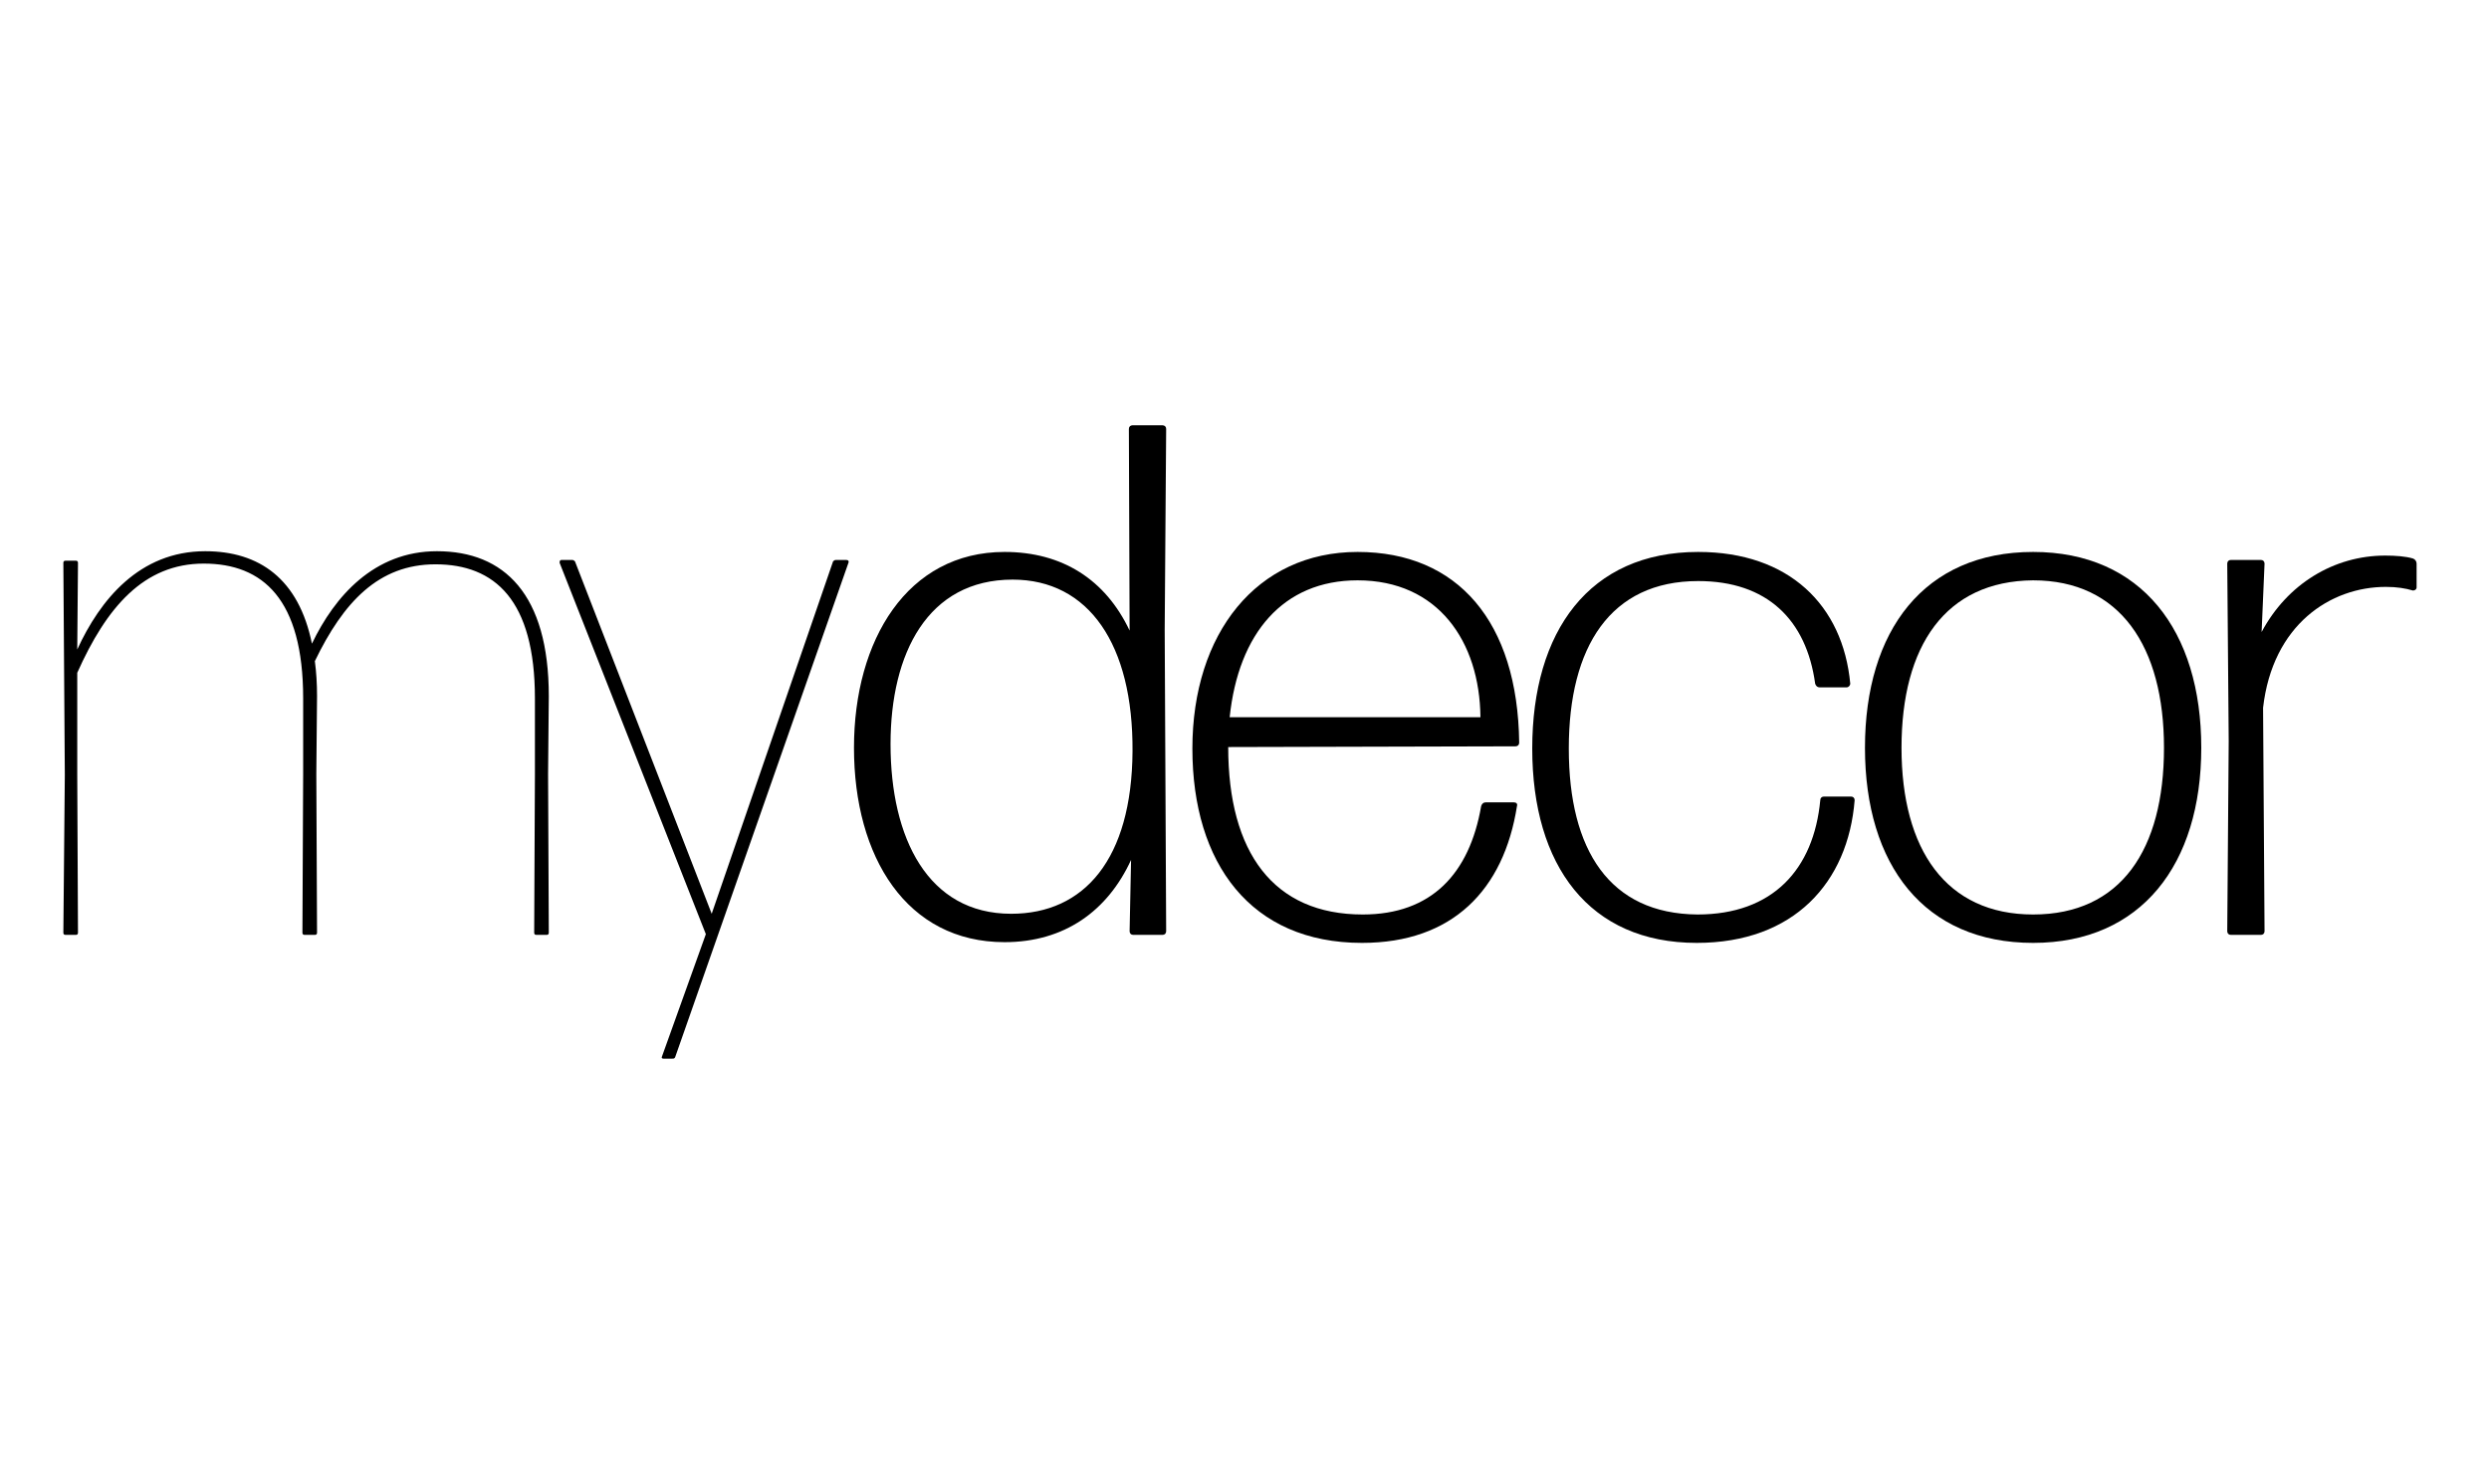
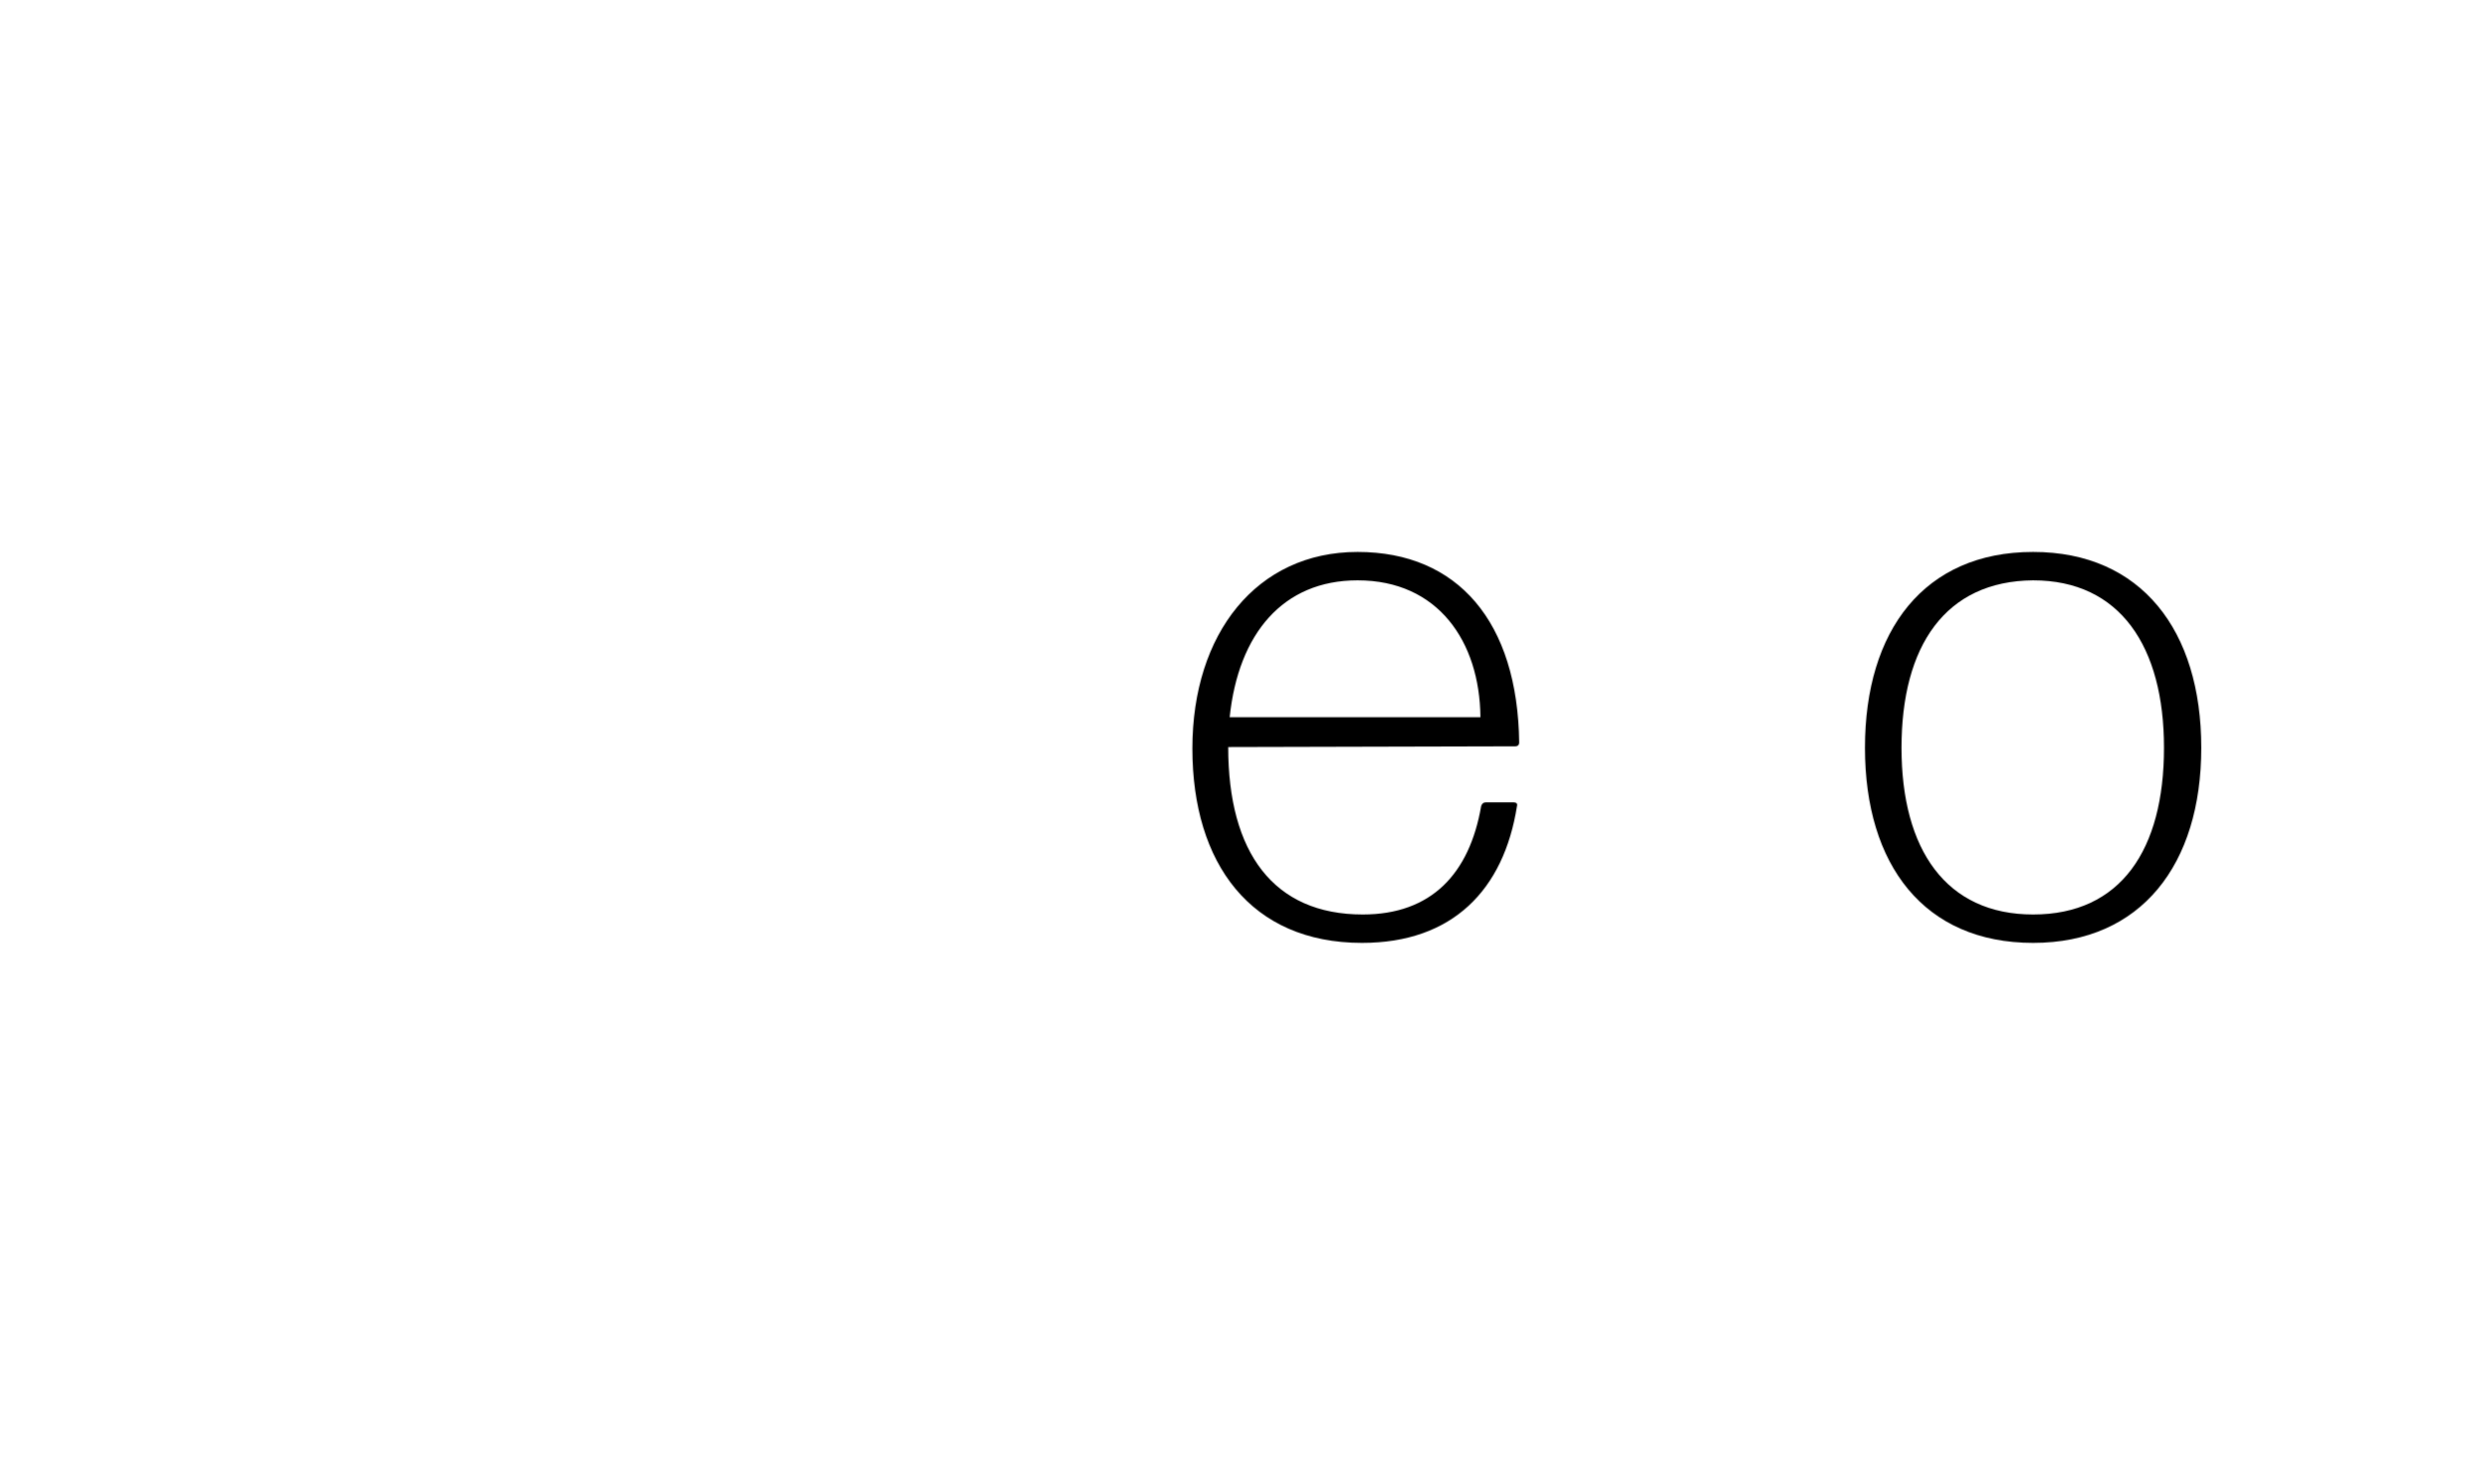
<svg xmlns="http://www.w3.org/2000/svg" width="275" height="164" viewBox="0 0 275 164" fill="none">
  <g clip-path="url(#clip0_975_31)">
-     <path d="M60.555 85.541L60.635 76.931C60.635 65.667 55.708 60.92 48.277 60.92C41.33 60.92 36.968 65.909 34.464 71.138C33.01 63.977 28.648 60.92 22.671 60.92C15.401 60.92 11.039 66.311 8.535 71.782L8.616 62.207C8.616 62.047 8.535 61.966 8.373 61.966H7.242C7.081 61.966 7 62.047 7 62.207L7.162 85.621L7 103.081C7 103.242 7.081 103.322 7.242 103.322H8.373C8.535 103.322 8.616 103.242 8.616 103.081L8.535 85.541V74.357C11.766 67.115 15.885 62.288 22.509 62.288C29.052 62.288 33.495 66.23 33.495 77.173V85.541L33.414 103.081C33.414 103.242 33.495 103.322 33.656 103.322H34.787C34.949 103.322 35.029 103.242 35.029 103.081L34.949 85.541L35.029 76.931C35.029 75.564 34.949 74.276 34.787 73.069C37.937 66.552 41.815 62.368 48.115 62.368C54.658 62.368 59.101 66.311 59.101 77.173V85.621L59.02 103.081C59.02 103.242 59.101 103.322 59.262 103.322H60.393C60.555 103.322 60.635 103.242 60.635 103.081L60.555 85.541Z" fill="black" />
-     <path d="M73.302 117H74.272C74.433 117 74.514 117 74.595 116.839L93.739 62.207C93.819 62.046 93.739 61.885 93.496 61.885H92.365C92.204 61.885 92.123 61.965 92.042 62.046L78.633 100.988L63.528 62.046C63.447 61.965 63.367 61.885 63.205 61.885H62.074C61.832 61.885 61.832 62.046 61.832 62.207L77.987 103.241L73.141 116.758C73.06 116.919 73.141 117 73.302 117Z" fill="black" />
-     <path d="M98.392 82.241C98.392 72.184 102.512 64.058 111.882 64.058C120.283 64.058 125.21 71.218 125.129 83.046C125.049 94.954 119.798 100.989 111.72 100.989C102.512 100.989 98.392 92.621 98.392 82.241ZM128.441 103.322C128.683 103.322 128.845 103.161 128.845 102.919L128.683 69.609L128.845 47.402C128.845 47.161 128.683 47 128.441 47H125.129C124.887 47 124.726 47.161 124.726 47.402L124.806 69.69C122.14 64.058 117.375 61 110.993 61C100.25 61 94.353 70.736 94.353 82.644C94.353 94.713 100.169 104.126 110.993 104.126C117.617 104.126 122.383 100.667 124.968 95.034L124.806 102.919C124.806 103.161 124.968 103.322 125.21 103.322H128.441Z" fill="black" />
    <path d="M164.133 88.678C163.891 88.678 163.73 88.839 163.649 89.081C162.357 96.563 158.156 101.069 150.563 101.069C140.708 101.069 135.7 94.23 135.7 82.563L167.445 82.483C167.687 82.483 167.85 82.322 167.85 82.081C167.687 68.724 161.064 61 149.997 61C138.85 61 131.742 70.011 131.742 82.724C131.742 95.437 138.205 104.207 150.482 104.207C160.499 104.207 166.152 98.333 167.606 89.081C167.687 88.839 167.526 88.678 167.284 88.678H164.133ZM163.568 79.264H135.862C136.831 70.011 141.758 64.138 149.997 64.138C158.883 64.138 163.488 70.897 163.568 79.264Z" fill="black" />
-     <path d="M204.913 88.437C204.913 88.195 204.752 88.034 204.51 88.034H201.521C201.279 88.034 201.116 88.195 201.116 88.437C200.39 96.081 195.866 101.069 187.546 101.069C177.853 100.989 173.33 93.989 173.33 82.724C173.33 71.46 177.934 64.218 187.627 64.218C195.22 64.218 199.582 68.483 200.551 75.563C200.632 75.805 200.793 75.966 201.036 75.966H204.024C204.266 75.966 204.429 75.724 204.429 75.563C203.621 66.874 197.643 61 187.627 61C175.591 61 169.291 69.77 169.291 82.724C169.291 95.678 175.591 104.207 187.465 104.207C198.208 104.207 204.187 97.529 204.913 88.437Z" fill="black" />
    <path d="M243.21 82.644C243.21 69.69 236.586 61 224.631 61C212.596 61 206.053 69.69 206.053 82.644C206.053 95.598 212.596 104.207 224.631 104.207C236.586 104.207 243.21 95.517 243.21 82.644ZM210.091 82.644C210.091 71.379 214.939 64.218 224.631 64.138C234.244 64.138 239.091 71.46 239.091 82.644C239.091 93.908 234.325 101.069 224.631 101.069C215.019 101.069 210.091 93.908 210.091 82.644Z" fill="black" />
-     <path d="M249.796 103.322C250.038 103.322 250.2 103.161 250.2 102.92L250.038 78.218C251.088 69.046 257.47 64.862 263.609 64.862C264.821 64.862 265.789 65.023 266.597 65.264C266.84 65.264 267.001 65.103 267.001 64.943V62.287C267.001 62.046 266.84 61.805 266.597 61.724C265.789 61.483 264.659 61.402 263.528 61.402C257.873 61.402 252.704 64.54 249.877 69.851L250.2 62.287C250.2 62.046 250.038 61.885 249.796 61.885H246.484C246.241 61.885 246.08 62.046 246.08 62.287L246.241 81.92L246.08 102.92C246.08 103.161 246.241 103.322 246.484 103.322H249.796Z" fill="black" />
  </g>
  <defs>
    <clipPath id="clip0_975_31">
      <rect width="260" height="70" fill="white" transform="translate(7 47)" />
    </clipPath>
  </defs>
</svg>